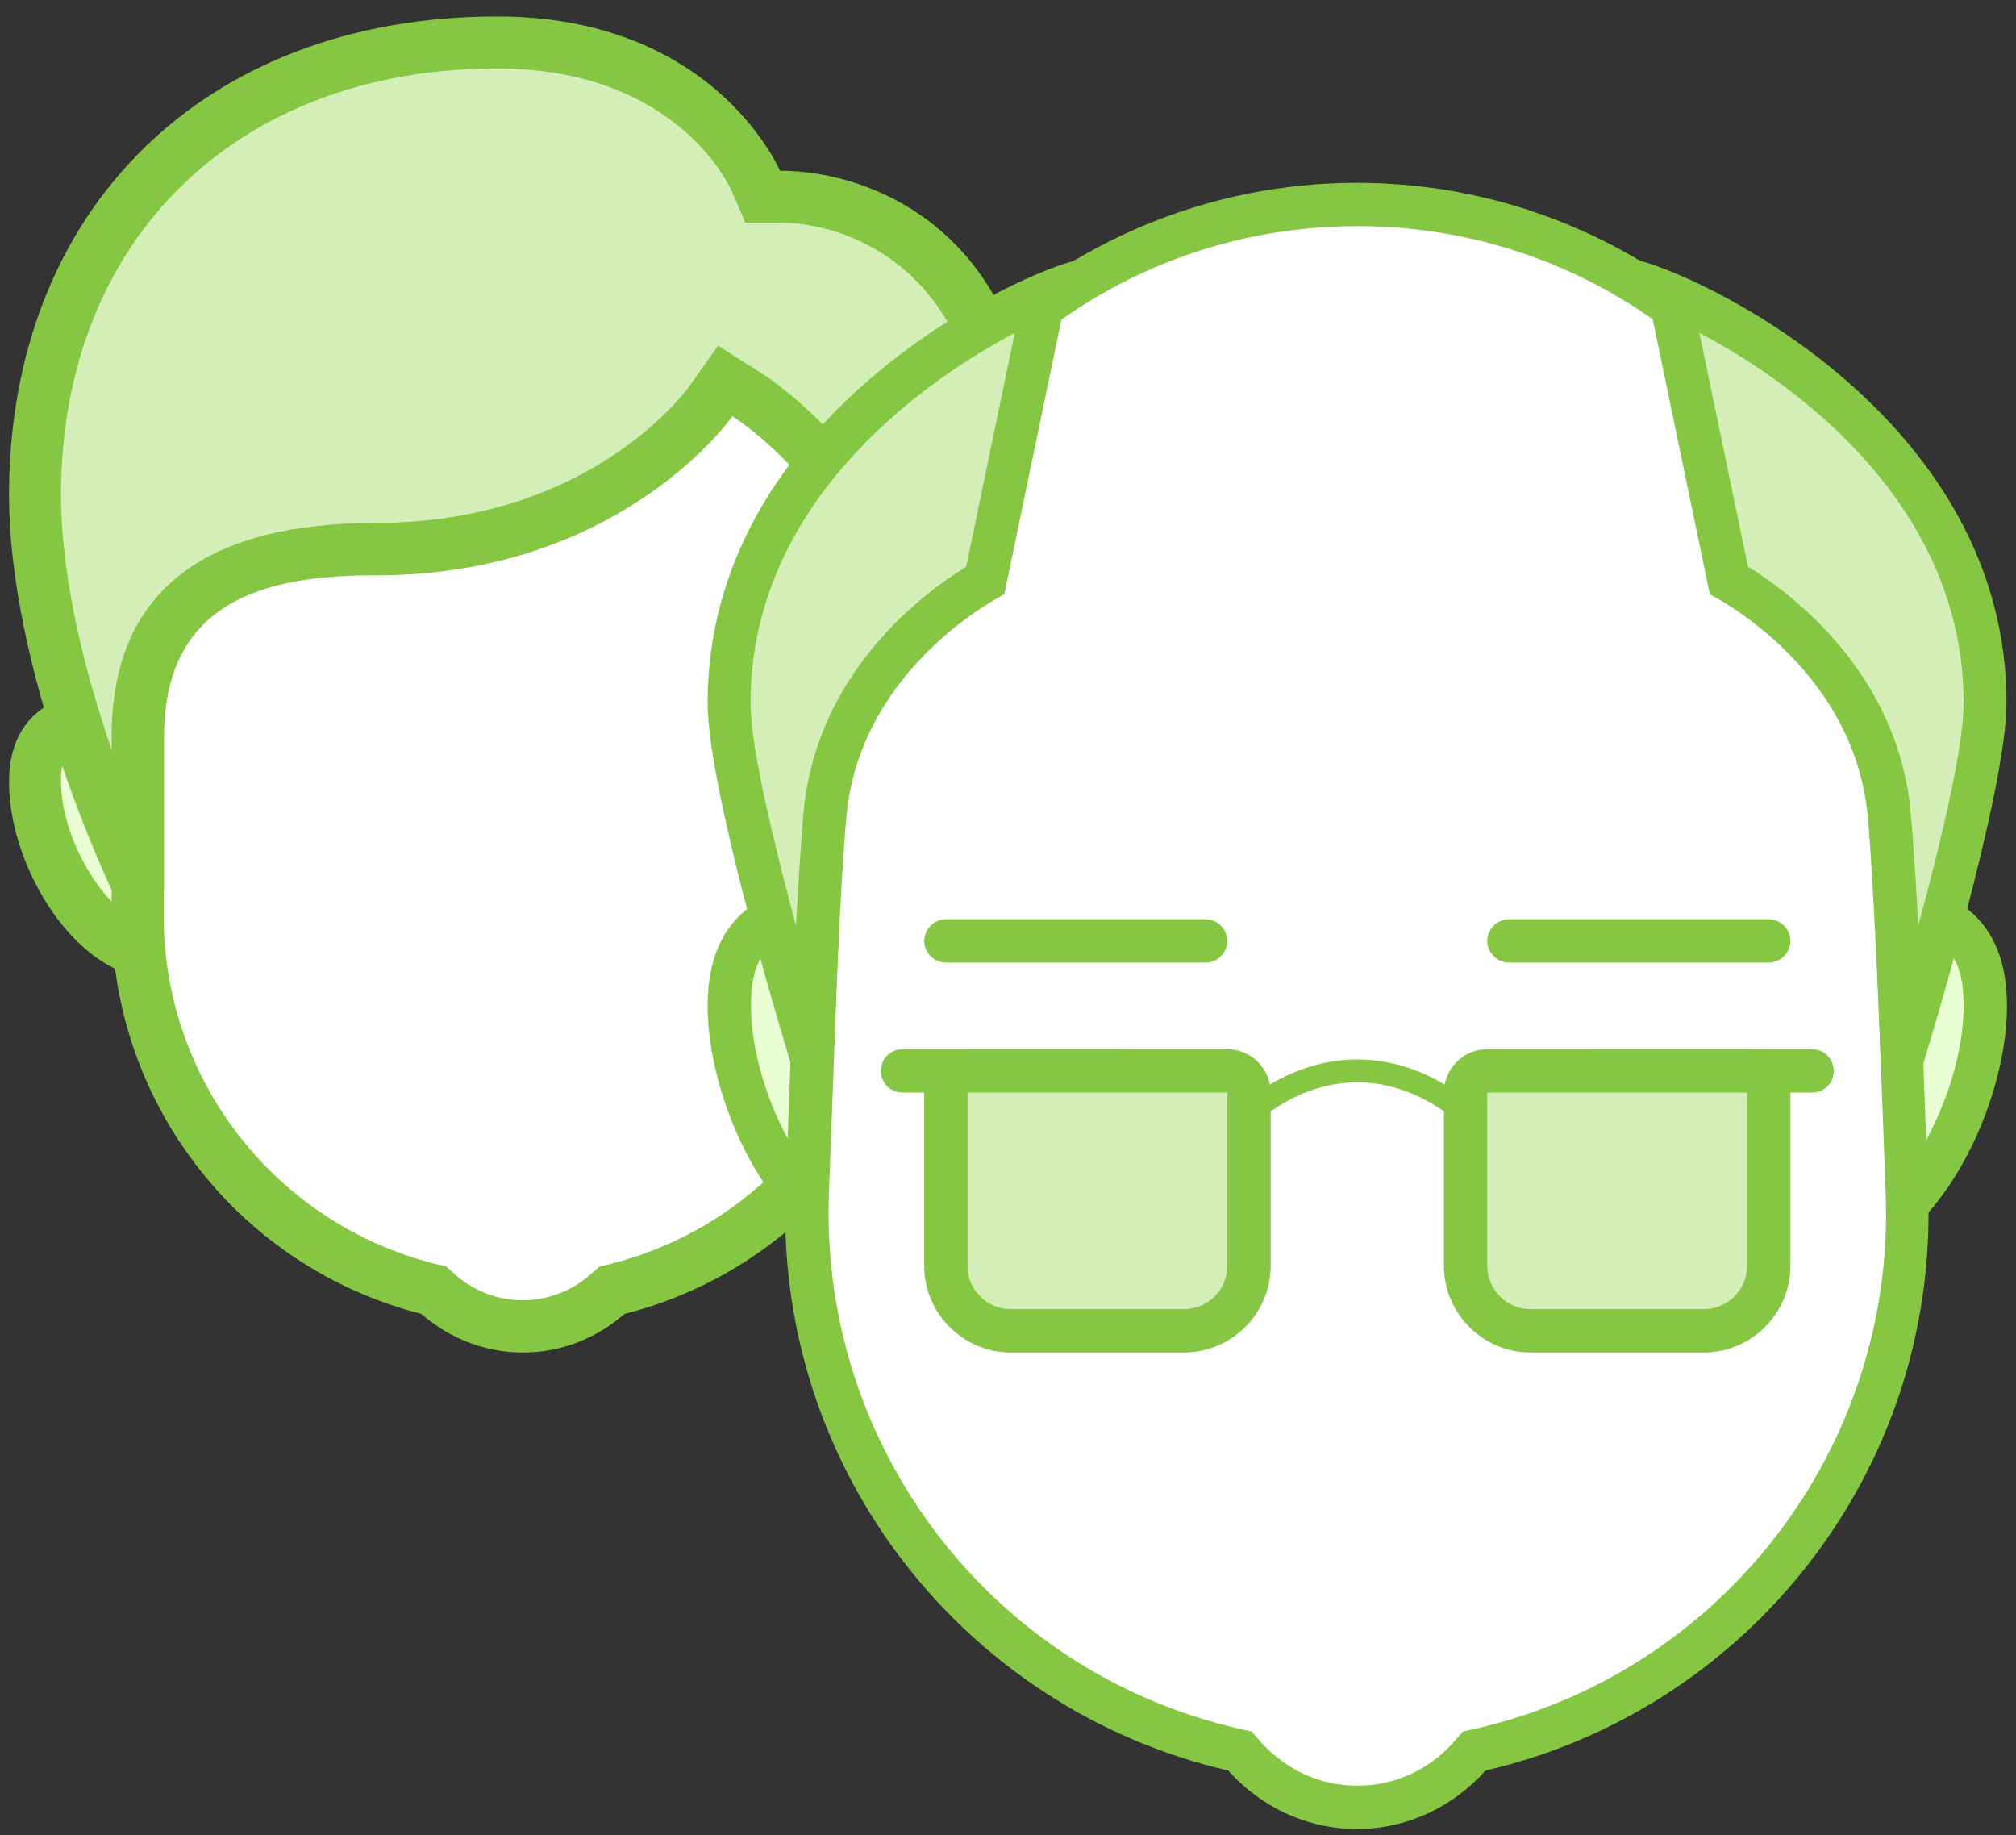
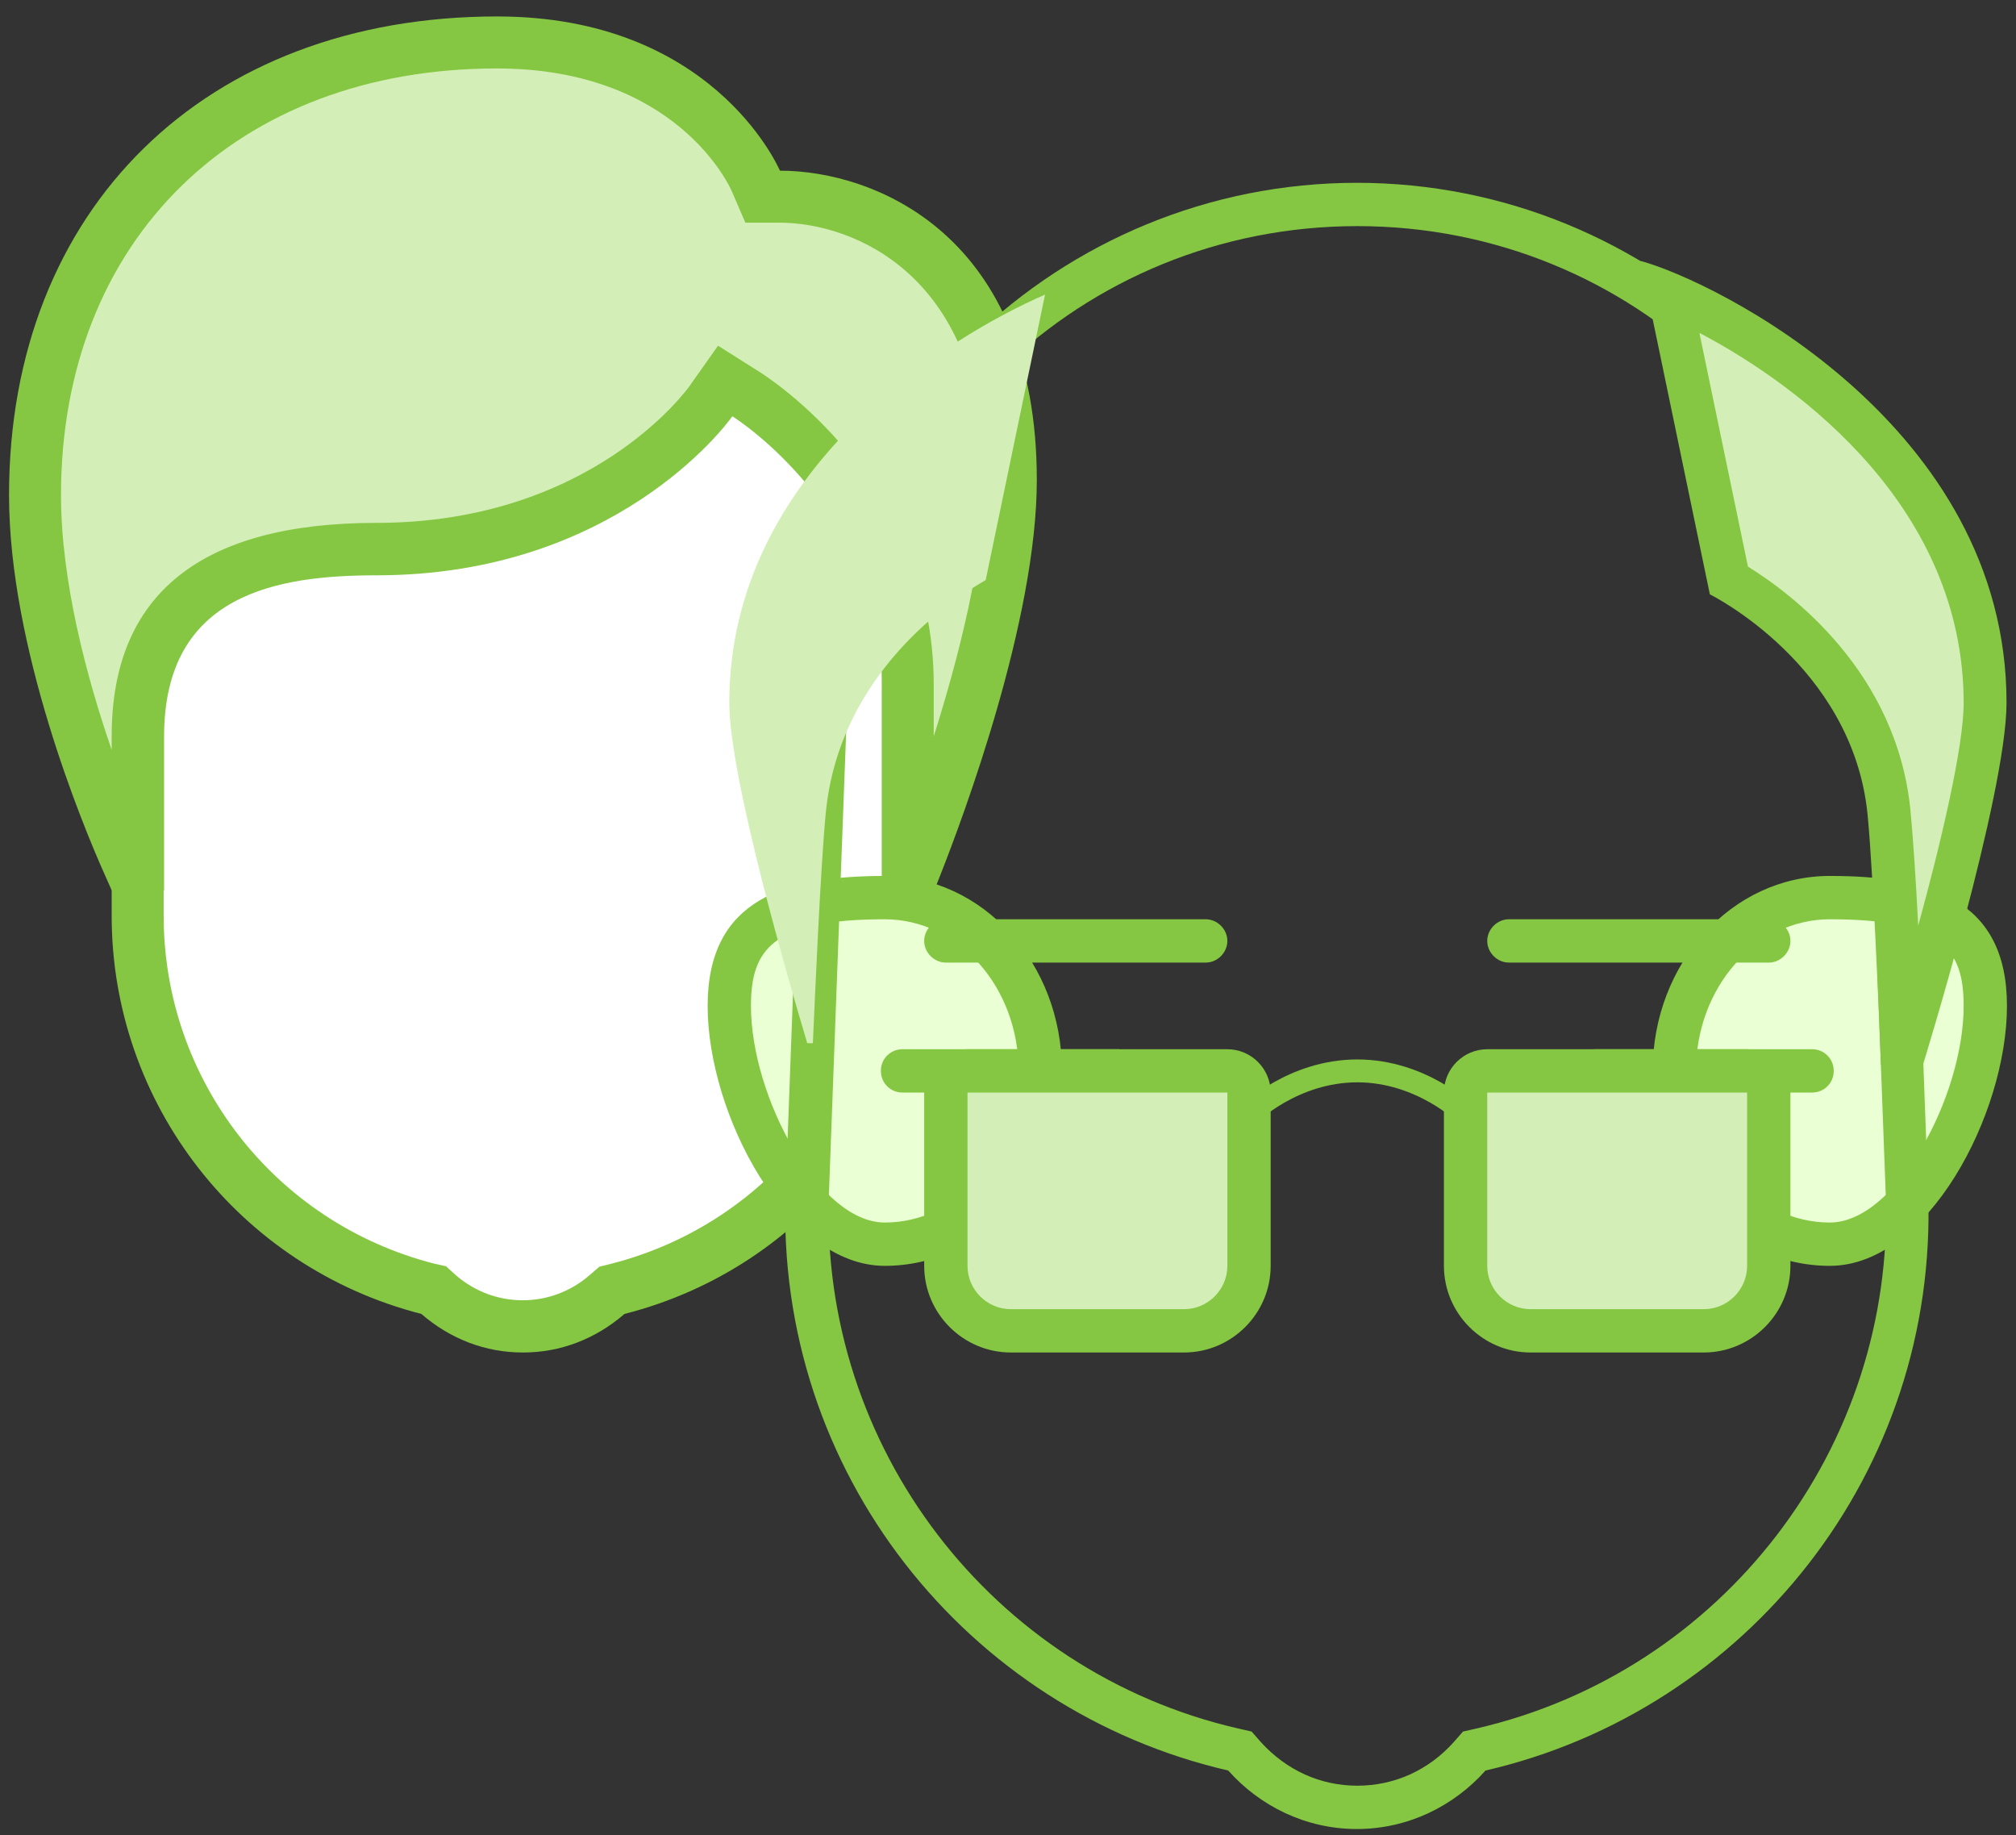
<svg xmlns="http://www.w3.org/2000/svg" width="89" height="81" viewBox="0 0 89 81" fill="none">
  <rect x="0" y="0" width="89" height="81" fill="#333333" stroke="none" />
  <g id="Layer_1" clip-path="url(#clip0_9886_1434)">
    <g id="Group">
-       <path id="Vector" d="M39.29 42.045C36.345 42.045 33.936 39.636 33.936 36.691C33.936 33.747 36.345 31.357 39.29 31.357C43.745 31.357 44.624 32.581 44.624 34.55C44.624 37.762 41.986 42.045 39.29 42.045ZM6.881 42.045C4.185 42.045 1.546 37.743 1.546 34.531C1.546 32.562 2.445 31.357 6.881 31.357C9.825 31.357 12.234 33.747 12.234 36.691C12.234 39.636 9.844 42.045 6.881 42.045Z" fill="#EAFFD4" />
-       <path id="Vector_2" d="M39.29 43.193C35.714 43.193 32.789 40.286 32.789 36.692C32.789 33.097 35.695 30.21 39.29 30.21C42.502 30.21 45.772 30.726 45.772 34.55C45.772 38.374 42.712 43.193 39.29 43.193ZM39.29 32.504C36.976 32.504 35.083 34.378 35.083 36.692C35.083 39.005 36.976 40.898 39.29 40.898C41.125 40.898 43.477 37.342 43.477 34.55C43.477 33.556 43.477 32.504 39.29 32.504ZM6.881 43.193C3.439 43.193 0.399 38.355 0.399 34.531C0.399 30.707 3.668 30.21 6.881 30.21C10.456 30.21 13.382 33.116 13.382 36.692C13.382 40.267 10.475 43.193 6.881 43.193ZM6.881 32.485C2.693 32.485 2.693 33.518 2.693 34.512C2.693 37.303 5.045 40.879 6.881 40.879C9.194 40.879 11.087 38.986 11.087 36.672C11.087 34.359 9.194 32.485 6.881 32.485Z" fill="#85C742" />
-     </g>
+       </g>
    <g id="Group_2">
      <path id="Vector_3" d="M23.076 58.546C21.699 58.546 20.418 58.049 19.347 57.112L19.137 56.921L18.888 56.864C11.335 54.933 6.077 48.183 6.077 40.401V19.33C6.077 15.181 9.443 11.816 13.592 11.816H32.578C36.708 11.816 40.093 15.181 40.093 19.33V40.401C40.093 48.183 34.815 54.952 27.282 56.864L27.033 56.921L26.823 57.112C25.752 58.049 24.471 58.546 23.095 58.546H23.076Z" fill="white" />
      <path id="Vector_4" d="M23.076 59.694C21.431 59.694 19.882 59.101 18.601 57.992C10.552 55.927 4.93 48.699 4.93 40.42V19.349C4.93 14.569 8.812 10.688 13.592 10.688H32.578C37.358 10.688 41.24 14.569 41.24 19.349V40.42C41.24 48.718 35.618 55.946 27.569 57.992C26.288 59.101 24.739 59.694 23.095 59.694H23.076ZM13.592 12.982C10.093 12.982 7.225 15.831 7.225 19.349V40.42C7.225 47.667 12.139 53.977 19.175 55.774L19.691 55.889L20.112 56.271C21.814 57.762 24.337 57.762 26.039 56.271L26.46 55.908L26.995 55.774C34.012 53.977 38.926 47.667 38.926 40.42V19.349C38.926 15.85 36.077 12.982 32.559 12.982H13.592Z" fill="#85C742" />
    </g>
    <g id="Group_3">
      <path id="Vector_5" d="M40.093 38.145V30.21C40.093 21.969 33.228 17.552 32.922 17.361L32.024 16.787L31.412 17.648C31.221 17.915 26.613 24.187 16.632 24.187C14.031 24.187 6.097 24.187 6.097 32.447V38.107H5.695C4.72 35.889 1.565 28.279 1.565 21.816C1.546 9.904 9.749 1.873 21.947 1.873C30.647 1.873 33.267 7.743 33.362 7.992L33.668 8.68H34.414C38.2 8.68 44.624 11.319 44.624 21.204C44.624 27.151 41.431 35.697 40.456 38.164H40.093V38.145Z" fill="#D3EFB7" />
      <path id="Vector_6" d="M7.225 39.292H4.93L4.624 38.604C3.63 36.386 0.399 28.566 0.399 21.854C0.399 9.216 9.06 0.726 21.947 0.726C31.374 0.726 34.299 7.246 34.433 7.533C38.64 7.533 45.772 10.401 45.772 21.185C45.772 27.38 42.521 36.061 41.527 38.585L41.24 39.311H38.946V30.229C38.946 22.638 32.559 18.508 32.33 18.374C32.024 18.814 27.091 25.392 16.632 25.392C12.253 25.392 7.244 26.195 7.244 32.504V39.311L7.225 39.292ZM21.947 3.021C10.437 3.021 2.693 10.592 2.693 21.854C2.693 25.64 3.821 29.885 4.93 33.097V32.485C4.93 26.233 8.869 23.078 16.613 23.078C26.039 23.078 30.284 17.265 30.456 17.017L31.699 15.258L33.515 16.405C33.821 16.596 41.221 21.261 41.221 30.21V32.504C42.311 29.044 43.458 24.627 43.458 21.185C43.458 12.217 37.76 9.827 34.395 9.827H32.904L32.311 8.451C32.215 8.221 29.863 3.021 21.928 3.021H21.947Z" fill="#85C742" />
    </g>
    <path id="Vector_7" d="M80.781 54.914C76.995 54.914 73.917 51.491 73.917 47.265C73.917 43.04 76.995 39.617 80.781 39.617C85.714 39.617 87.645 40.956 87.645 44.397C87.645 48.986 84.318 54.914 80.781 54.914ZM39.06 54.914C35.523 54.914 32.196 48.986 32.196 44.397C32.196 40.956 34.127 39.617 39.06 39.617C42.846 39.617 45.925 43.04 45.925 47.265C45.925 51.491 42.846 54.914 39.06 54.914Z" fill="#EAFFD4" />
    <path id="Vector_8" d="M80.781 40.573C85.752 40.573 86.689 41.912 86.689 44.397C86.689 48.393 83.707 53.958 80.781 53.958C77.531 53.958 74.873 50.956 74.873 47.265C74.873 43.575 77.531 40.573 80.781 40.573ZM39.06 40.573C42.311 40.573 44.968 43.575 44.968 47.265C44.968 50.956 42.311 53.958 39.06 53.958C36.135 53.958 33.152 48.393 33.152 44.397C33.152 41.912 34.089 40.573 39.06 40.573ZM80.781 38.661C76.46 38.661 72.961 42.504 72.961 47.265C72.961 52.026 76.46 55.87 80.781 55.87C85.102 55.87 88.601 49.158 88.601 44.397C88.601 39.636 85.102 38.661 80.781 38.661ZM39.06 38.661C34.739 38.661 31.24 39.636 31.24 44.397C31.24 49.158 34.739 55.87 39.06 55.87C43.382 55.87 46.88 52.026 46.88 47.265C46.88 42.504 43.382 38.661 39.06 38.661Z" fill="#85C742" />
-     <path id="Vector_9" d="M59.921 79.77C58.009 79.77 56.25 78.967 54.949 77.514L54.739 77.284L54.452 77.208C43.114 74.608 35.217 64.282 35.638 52.657L36.422 31.663C36.9 18.967 47.206 9.024 59.921 9.024C72.636 9.024 82.942 18.967 83.42 31.663L84.204 52.657C84.644 64.282 76.728 74.608 65.389 77.208L65.102 77.284L64.892 77.514C63.592 78.967 61.833 79.77 59.921 79.77Z" fill="white" />
    <path id="Vector_10" d="M59.921 9.98C72.12 9.98 82.024 19.521 82.464 31.701L83.248 52.696C83.668 63.862 76.058 73.785 65.179 76.29L64.586 76.424L64.184 76.883C63.075 78.126 61.565 78.814 59.921 78.814C58.276 78.814 56.785 78.126 55.657 76.883L55.255 76.424L54.663 76.29C43.783 73.785 36.192 63.862 36.594 52.696L37.378 31.701C37.817 19.521 47.722 9.98 59.921 9.98ZM59.921 8.068C46.766 8.068 35.963 18.489 35.465 31.625L34.682 52.619C34.223 64.971 42.693 75.487 54.223 78.145C55.618 79.713 57.645 80.726 59.901 80.726C62.158 80.726 64.184 79.713 65.58 78.145C77.11 75.487 85.58 64.971 85.121 52.619L84.337 31.625C83.84 18.47 73.037 8.068 59.882 8.068H59.921Z" fill="#85C742" />
    <path id="Vector_11" d="M83.955 46.041C83.859 43.804 83.63 38.183 83.382 35.831C82.77 29.751 77.817 26.462 76.326 25.621L73.707 13.021C77.97 14.875 87.645 20.764 87.645 31.032C87.645 34.359 84.969 43.498 84.204 46.061H83.974L83.955 46.041Z" fill="#D3EFB7" />
    <path id="Vector_12" d="M75.045 14.703C79.538 17.074 86.689 22.447 86.689 31.032C86.689 32.944 85.695 37.17 84.682 40.86C84.586 38.891 84.452 36.921 84.338 35.736C83.726 29.674 79.118 26.214 77.167 25.009L75.026 14.703M72.425 11.51L75.485 26.233C75.485 26.233 81.775 29.33 82.445 35.927C82.731 38.833 83.037 46.998 83.037 46.998H84.892C84.892 46.998 88.582 35.066 88.582 31.013C88.582 18.795 75.791 12.428 72.406 11.51H72.425Z" fill="#85C742" />
    <path id="Vector_13" d="M35.638 46.042C34.873 43.48 32.196 34.34 32.196 31.013C32.196 20.745 41.871 14.856 46.135 13.002L43.515 25.602C42.005 26.462 37.072 29.732 36.46 35.831C36.23 38.183 35.982 43.824 35.886 46.042H35.657H35.638Z" fill="#D3EFB7" />
-     <path id="Vector_14" d="M44.796 14.703L42.655 25.009C40.705 26.214 36.097 29.674 35.485 35.736C35.37 36.902 35.255 38.891 35.141 40.86C34.146 37.151 33.133 32.944 33.133 31.032C33.133 22.447 40.303 17.074 44.777 14.703M47.416 11.51C44.032 12.428 31.24 18.814 31.24 31.013C31.24 35.066 34.93 46.998 34.93 46.998H36.785C36.785 46.998 37.091 38.833 37.378 35.927C38.047 29.33 44.337 26.233 44.337 26.233L47.397 11.51H47.416Z" fill="#85C742" />
    <path id="Vector_15" d="M55.141 49.177C55.141 49.177 57.072 47.265 59.921 47.265C62.77 47.265 64.701 49.177 64.701 49.177" stroke="#85C742" stroke-width="1.01" stroke-miterlimit="10" />
-     <path id="Vector_16" d="M79.997 48.221H70.437C69.902 48.221 69.481 47.801 69.481 47.265C69.481 46.73 69.902 46.309 70.437 46.309H79.997C80.532 46.309 80.953 46.73 80.953 47.265C80.953 47.801 80.532 48.221 79.997 48.221ZM49.404 48.221H39.844C39.309 48.221 38.888 47.801 38.888 47.265C38.888 46.73 39.309 46.309 39.844 46.309H49.404C49.94 46.309 50.361 46.73 50.361 47.265C50.361 47.801 49.94 48.221 49.404 48.221Z" fill="#85C742" />
+     <path id="Vector_16" d="M79.997 48.221H70.437C69.902 48.221 69.481 47.801 69.481 47.265C69.481 46.73 69.902 46.309 70.437 46.309H79.997C80.532 46.309 80.953 46.73 80.953 47.265C80.953 47.801 80.532 48.221 79.997 48.221ZM49.404 48.221H39.844C39.309 48.221 38.888 47.801 38.888 47.265C38.888 46.73 39.309 46.309 39.844 46.309H49.404C50.361 47.801 49.94 48.221 49.404 48.221Z" fill="#85C742" />
    <g id="Group_4">
      <path id="Vector_17" d="M67.569 58.738C65.982 58.738 64.701 57.457 64.701 55.87V48.221C64.701 47.686 65.141 47.265 65.657 47.265H77.129C77.645 47.265 78.085 47.686 78.085 48.221V55.87C78.085 57.457 76.804 58.738 75.217 58.738H67.569Z" fill="#D3EFB7" />
      <path id="Vector_18" d="M77.129 48.221V55.87C77.129 56.921 76.269 57.782 75.217 57.782H67.569C66.517 57.782 65.657 56.921 65.657 55.87V48.221H77.129ZM77.129 46.309H65.657C64.605 46.309 63.745 47.17 63.745 48.221V55.87C63.745 57.973 65.466 59.694 67.569 59.694H75.217C77.32 59.694 79.041 57.973 79.041 55.87V48.221C79.041 47.17 78.181 46.309 77.129 46.309Z" fill="#85C742" />
    </g>
    <g id="Group_5">
      <path id="Vector_19" d="M44.624 58.738C43.037 58.738 41.756 57.457 41.756 55.87V48.221C41.756 47.686 42.196 47.265 42.712 47.265H54.184C54.701 47.265 55.141 47.686 55.141 48.221V55.87C55.141 57.457 53.859 58.738 52.273 58.738H44.624Z" fill="#D3EFB7" />
      <path id="Vector_20" d="M54.184 48.221V55.87C54.184 56.921 53.324 57.782 52.272 57.782H44.624C43.573 57.782 42.712 56.921 42.712 55.87V48.221H54.184ZM54.184 46.309H42.712C41.661 46.309 40.8 47.17 40.8 48.221V55.87C40.8 57.973 42.521 59.694 44.624 59.694H52.272C54.376 59.694 56.096 57.973 56.096 55.87V48.221C56.096 47.17 55.236 46.309 54.184 46.309Z" fill="#85C742" />
    </g>
    <path id="Vector_21" d="M53.228 42.485H41.756C41.24 42.485 40.8 42.045 40.8 41.529C40.8 41.013 41.24 40.573 41.756 40.573H53.228C53.745 40.573 54.184 41.013 54.184 41.529C54.184 42.045 53.745 42.485 53.228 42.485ZM78.085 42.485H66.613C66.097 42.485 65.657 42.045 65.657 41.529C65.657 41.013 66.097 40.573 66.613 40.573H78.085C78.601 40.573 79.041 41.013 79.041 41.529C79.041 42.045 78.601 42.485 78.085 42.485Z" fill="#85C742" />
  </g>
  <defs>
    <clipPath id="clip0_9886_1434">
      <rect width="88.203" height="80" fill="white" transform="translate(0.399 0.726)" />
    </clipPath>
  </defs>
</svg>